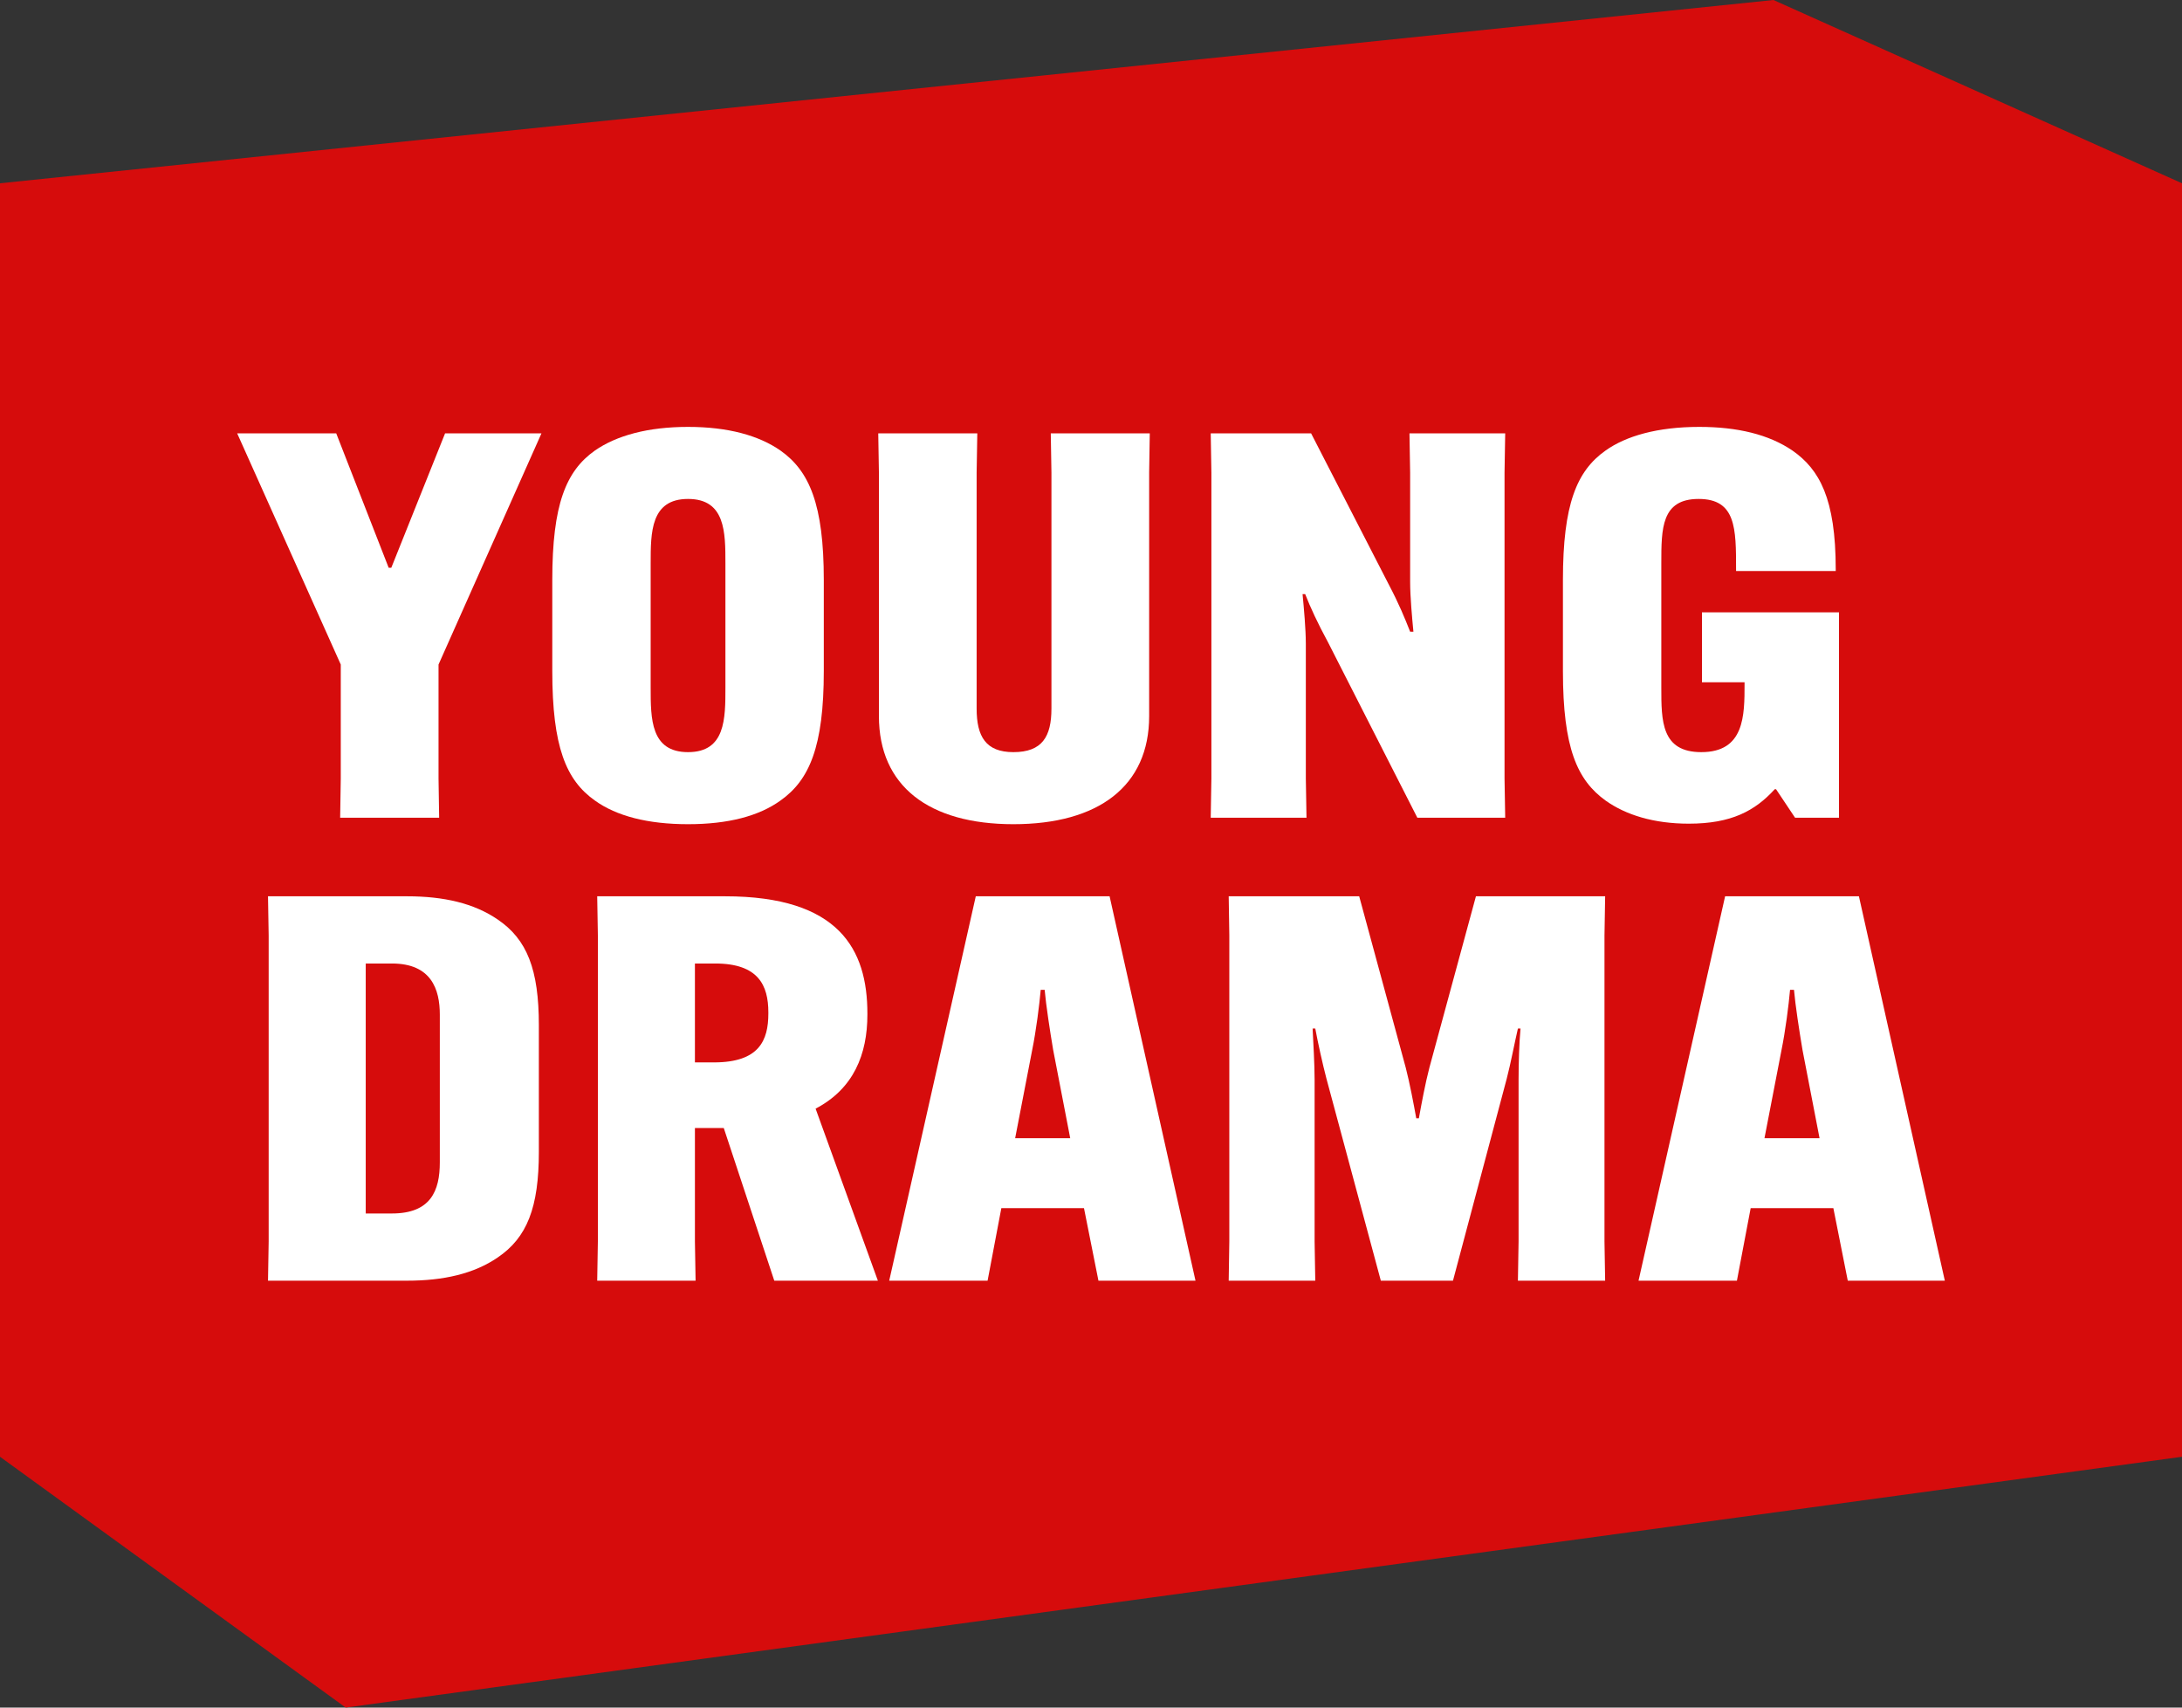
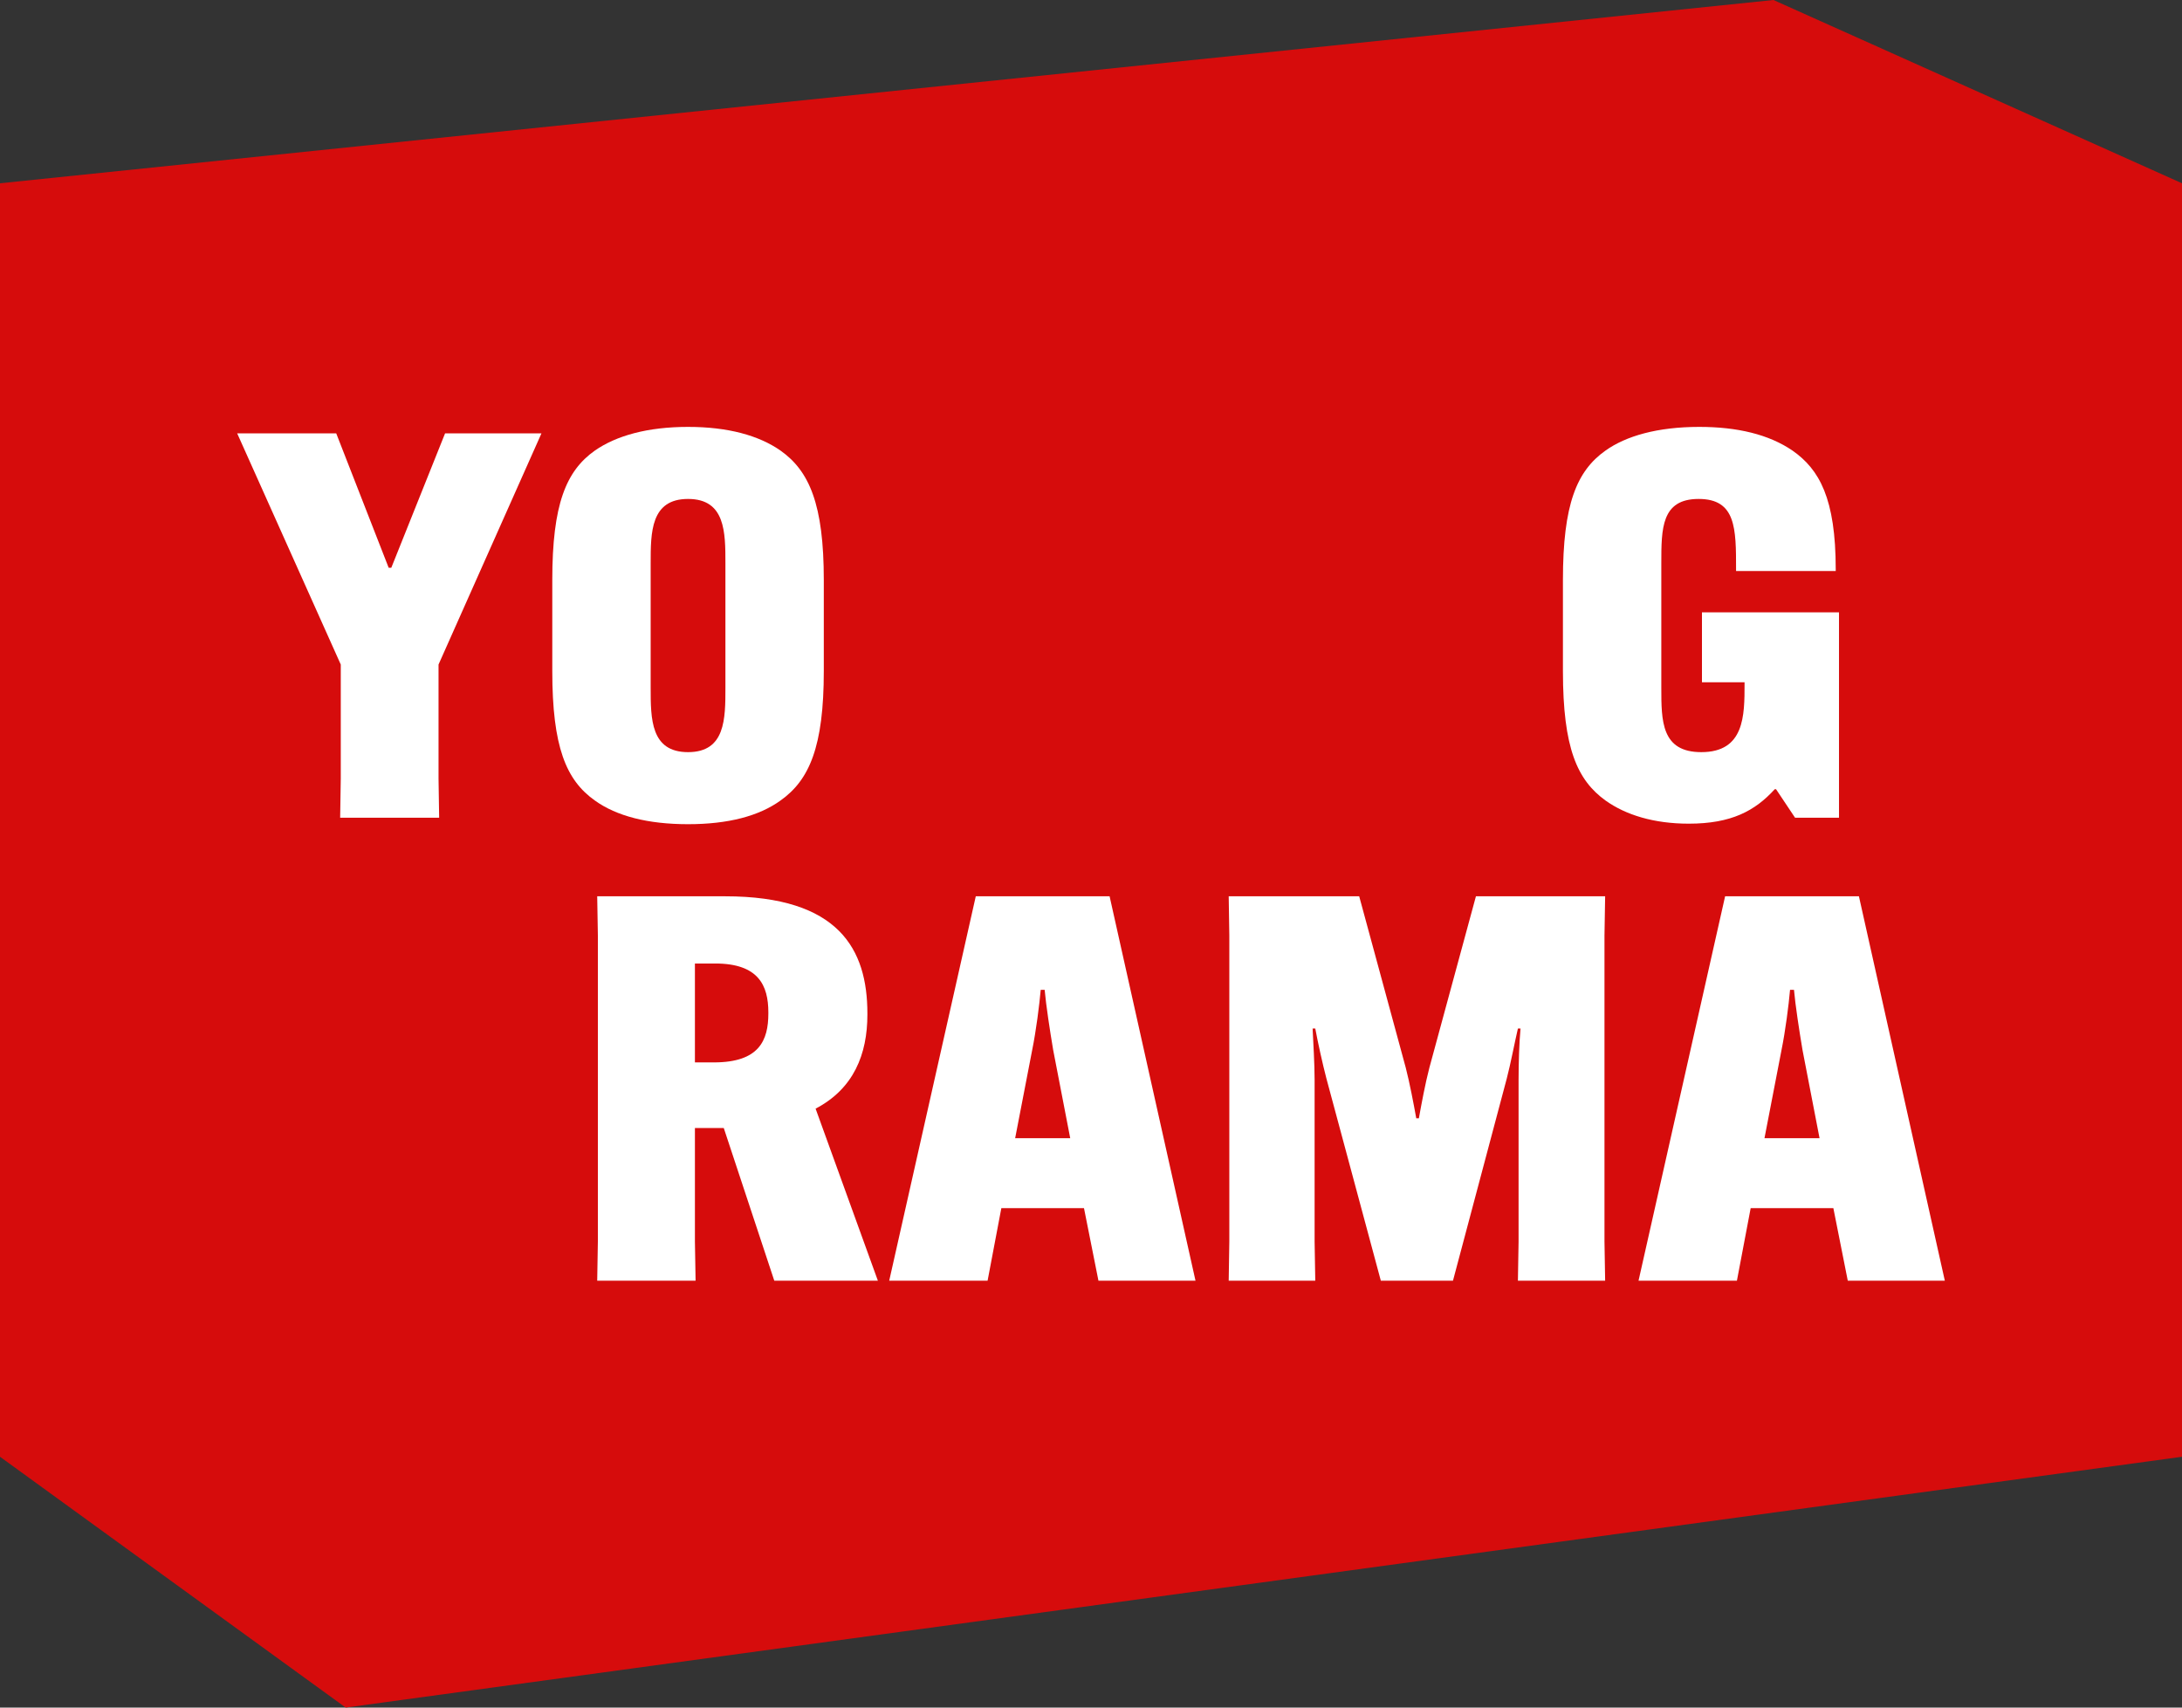
<svg xmlns="http://www.w3.org/2000/svg" width="46" height="36" viewBox="0 0 46 36" fill="none">
  <rect x="0" y="0" width="46" height="36" fill="#333333" stroke="none" />
  <path d="M0 3.864L37.387 0L46 3.864V30.712L7.288 36L0 30.712V3.864Z" fill="#D60C0C" />
  <path d="M7.088 9.136L8.194 11.97H8.249L9.383 9.136H11.415L9.245 14.01V16.413L9.258 17.24H7.171L7.184 16.413V14.01L5 9.136H7.088Z" fill="white" />
  <path d="M14.505 17.376C13.661 17.376 12.998 17.206 12.541 16.877C11.933 16.447 11.643 15.744 11.643 14.146V12.23C11.643 10.632 11.933 9.929 12.541 9.499C12.998 9.181 13.661 9 14.505 9C15.348 9 15.998 9.181 16.454 9.499C17.062 9.929 17.367 10.632 17.367 12.23V14.146C17.367 15.744 17.062 16.447 16.454 16.877C15.998 17.206 15.348 17.376 14.505 17.376ZM14.505 15.857C15.293 15.857 15.293 15.155 15.293 14.497V11.879C15.293 11.222 15.293 10.519 14.505 10.519C13.717 10.519 13.717 11.222 13.717 11.879V14.497C13.717 15.155 13.717 15.857 14.505 15.857Z" fill="white" />
-   <path d="M22.152 9.136H24.239L24.226 9.963V15.098C24.226 16.571 23.161 17.376 21.364 17.376C19.58 17.376 18.529 16.571 18.529 15.098V9.963L18.515 9.136H20.603L20.589 9.963V14.939C20.589 15.528 20.783 15.857 21.364 15.857C21.972 15.857 22.166 15.528 22.166 14.939V9.963L22.152 9.136Z" fill="white" />
-   <path d="M25.524 9.136H27.64L29.271 12.31C29.492 12.729 29.617 13.035 29.728 13.318H29.797C29.769 13.024 29.728 12.582 29.728 12.264V9.963L29.714 9.136H31.732L31.718 9.963V16.413L31.732 17.24H29.88L27.999 13.545C27.778 13.137 27.626 12.808 27.515 12.525H27.46C27.488 12.82 27.529 13.262 27.529 13.579V16.413L27.543 17.24H25.524L25.538 16.413V9.963L25.524 9.136Z" fill="white" />
  <path d="M35.88 14.384V12.91H38.769V17.24H37.843L37.442 16.639H37.414C37 17.093 36.502 17.365 35.603 17.365C34.87 17.365 34.276 17.183 33.847 16.877C33.253 16.447 32.949 15.778 32.949 14.146V12.23C32.949 10.632 33.239 9.929 33.847 9.499C34.276 9.193 34.94 9 35.824 9C36.626 9 37.29 9.159 37.788 9.499C38.355 9.895 38.7 10.508 38.7 12.004V12.038H36.599V12.004C36.599 11.142 36.599 10.519 35.81 10.519C35.023 10.519 35.023 11.142 35.023 11.879V14.497C35.023 15.2 35.023 15.857 35.866 15.857C36.778 15.857 36.778 15.086 36.778 14.418V14.384H35.88Z" fill="white" />
-   <path d="M8.581 18.896C9.355 18.896 9.991 19.043 10.489 19.383C11.111 19.803 11.36 20.438 11.36 21.616V24.28C11.36 25.459 11.111 26.093 10.489 26.513C9.991 26.853 9.355 27 8.581 27H5.65L5.664 26.173V19.723L5.65 18.896H8.581ZM8.263 20.313H7.71V25.583H8.263C9.079 25.583 9.272 25.107 9.272 24.506V21.39C9.272 20.857 9.092 20.313 8.263 20.313Z" fill="white" />
  <path d="M15.258 23.781H14.65V26.173L14.664 27H12.59L12.604 26.173V19.723L12.59 18.896H15.286C17.692 18.896 18.286 20.018 18.286 21.367V21.39C18.286 22.228 17.996 22.954 17.194 23.373L18.507 27H16.323L15.258 23.781ZM14.65 20.313V22.398H15.051C16.005 22.398 16.198 21.934 16.198 21.367V21.344C16.198 20.777 15.991 20.313 15.078 20.313H14.65Z" fill="white" />
  <path d="M21.11 25.47L20.82 27H18.746L20.571 18.896H23.392L25.203 27H23.157L22.852 25.47H21.11ZM21.76 22.138L21.401 23.996H22.562L22.203 22.138C22.134 21.73 22.051 21.186 22.023 20.868H21.94C21.912 21.186 21.843 21.73 21.76 22.138Z" fill="white" />
  <path d="M25.903 27L25.916 26.173V19.723L25.903 18.896H28.654L29.636 22.512C29.718 22.829 29.802 23.271 29.857 23.577H29.912C29.967 23.271 30.05 22.829 30.133 22.512L31.115 18.896H33.839L33.825 19.723V26.173L33.839 27H32L32.014 26.173V22.761C32.014 22.432 32.027 21.979 32.055 21.684H32C31.931 21.979 31.848 22.421 31.765 22.738L30.631 27H29.11L27.963 22.738C27.88 22.421 27.783 21.979 27.728 21.684H27.672C27.686 21.979 27.714 22.432 27.714 22.761V26.173L27.728 27H25.903Z" fill="white" />
  <path d="M36.907 25.47L36.617 27H34.543L36.368 18.896H39.189L41 27H38.954L38.65 25.47H36.907ZM37.557 22.138L37.198 23.996H38.359L38 22.138C37.931 21.73 37.848 21.186 37.82 20.868H37.737C37.709 21.186 37.64 21.73 37.557 22.138Z" fill="white" />
</svg>